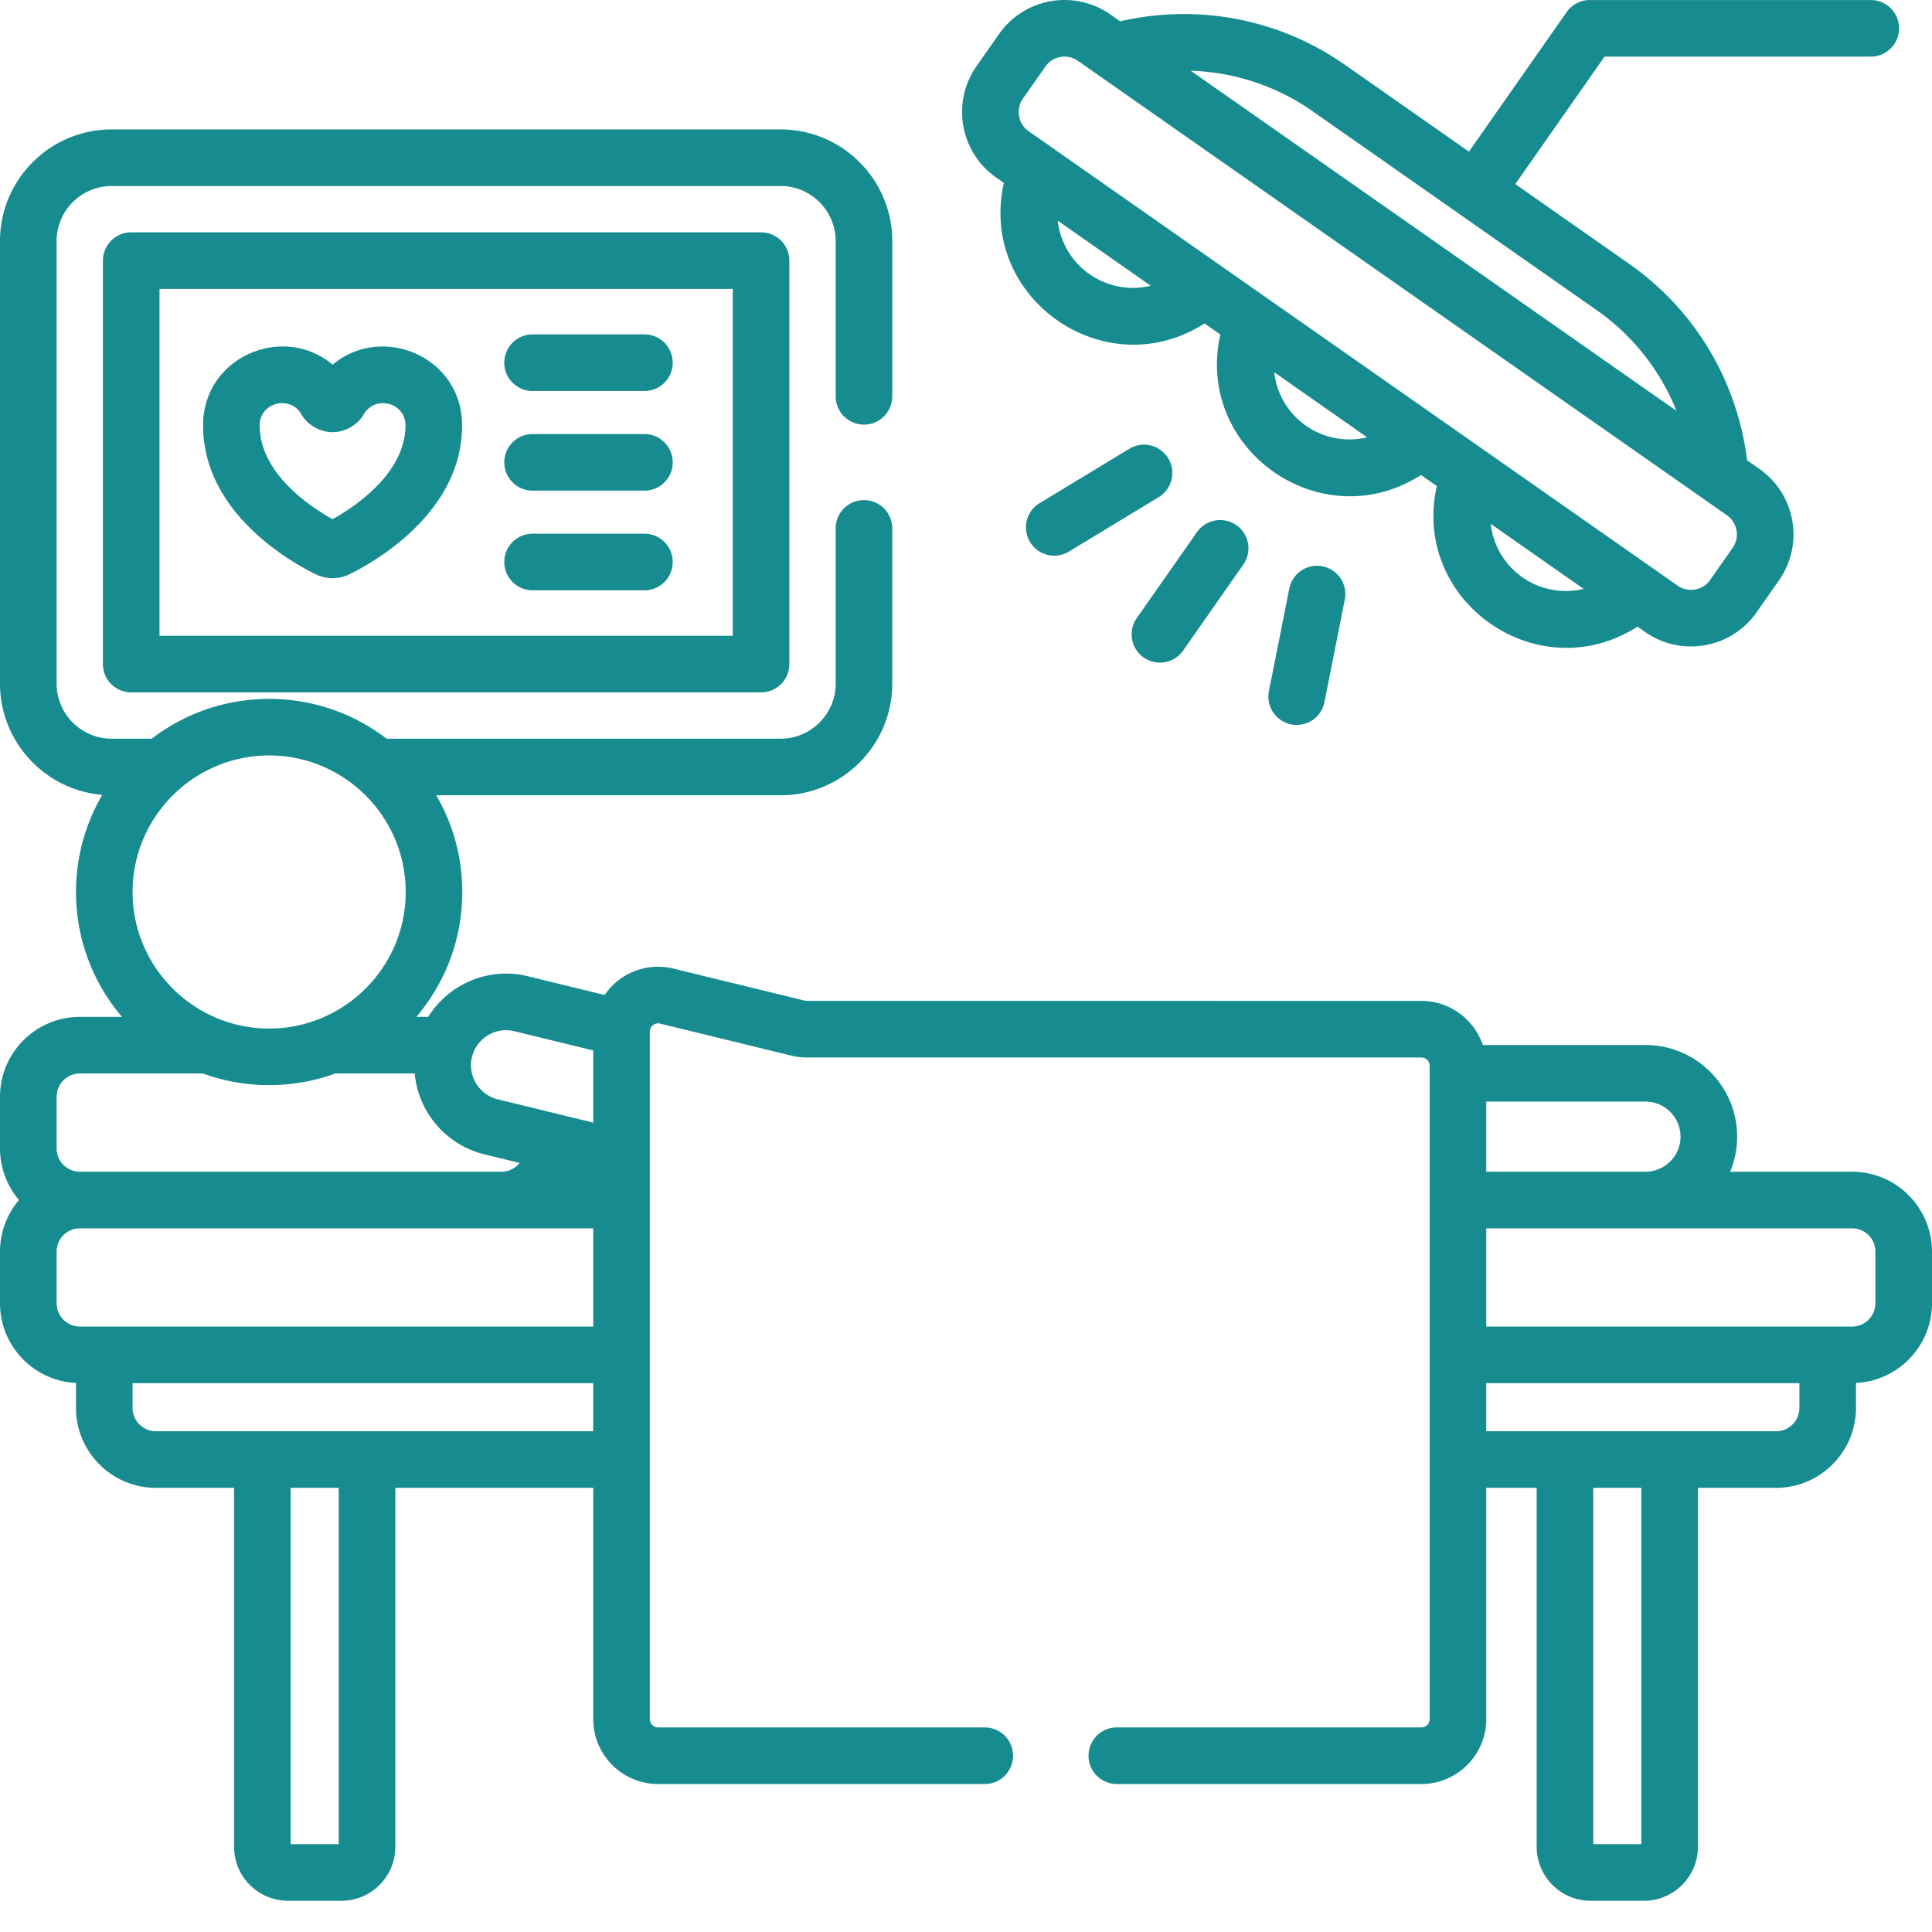
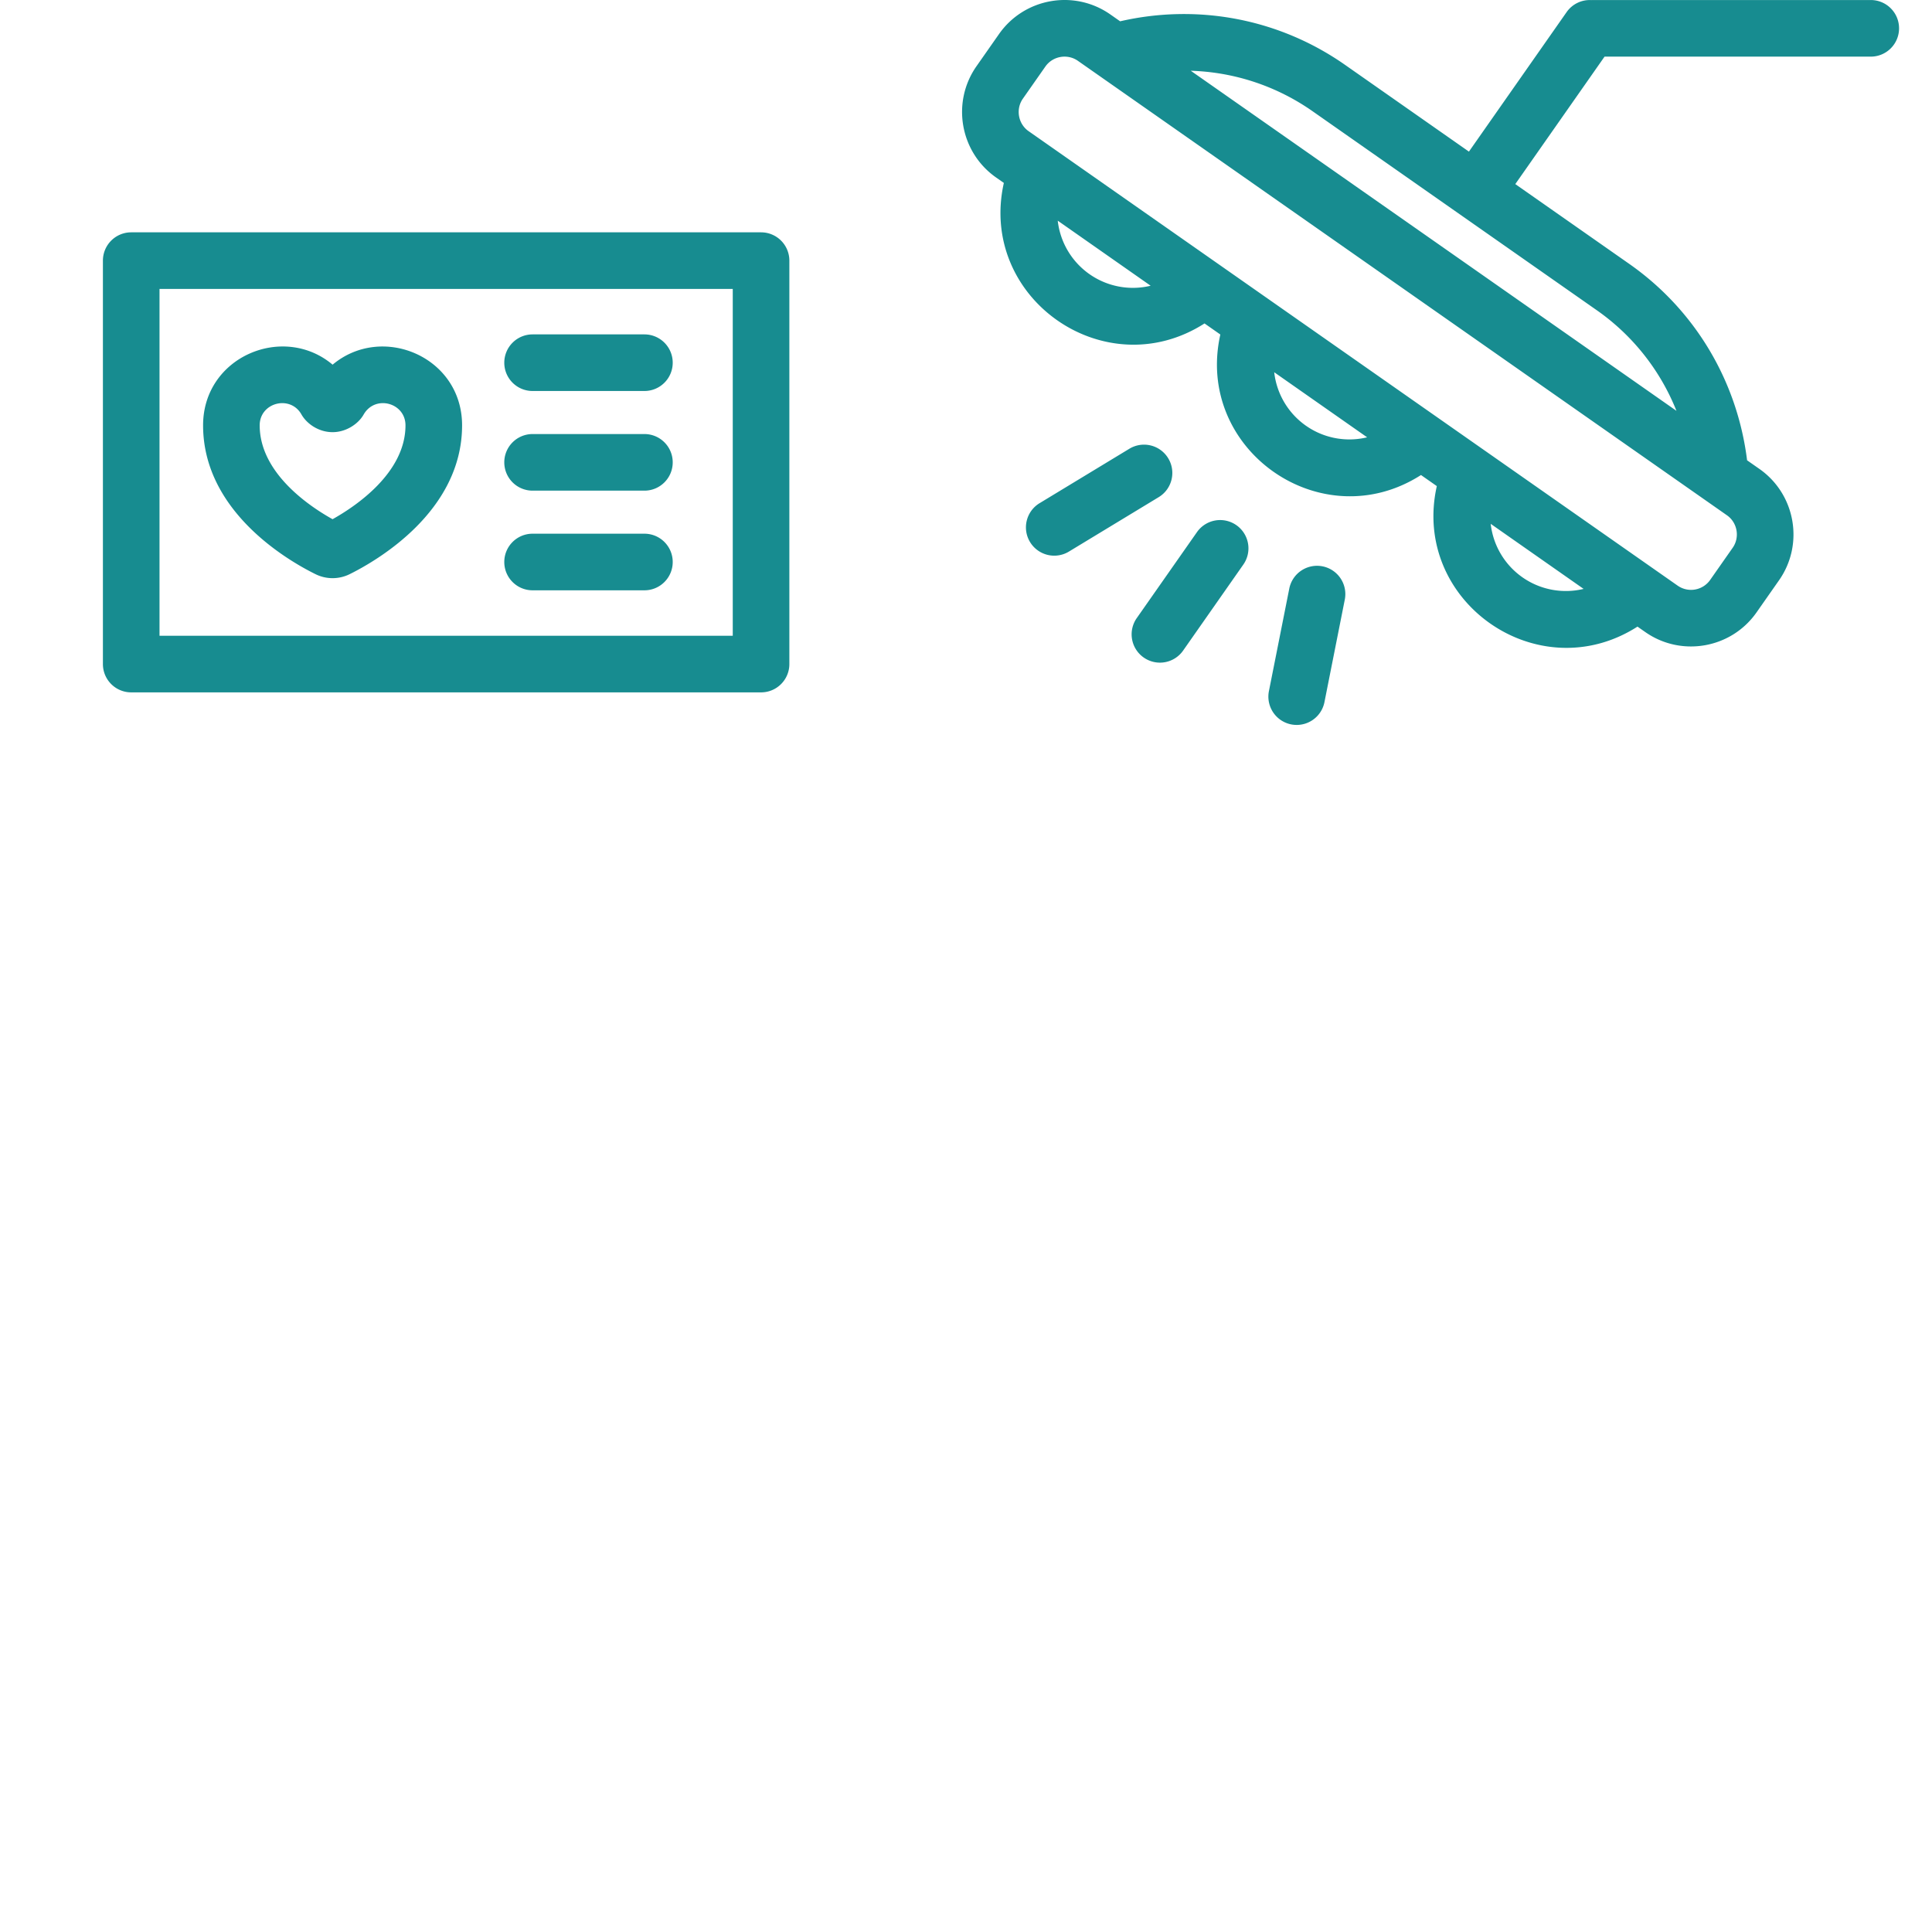
<svg xmlns="http://www.w3.org/2000/svg" width="512" height="512" x="0" y="0" viewBox="0 0 512 512" style="enable-background:new 0 0 512 512" xml:space="preserve" class="">
  <g>
    <path d="M303.094 174.25a7.498 7.498 0 0 0 10.445-1.84l15.953-22.789a7.495 7.495 0 0 0-1.84-10.445 7.5 7.5 0 0 0-10.445 1.844l-15.957 22.785a7.5 7.5 0 0 0 1.844 10.445zM341.672 155.984l-5.418 27.286a7.502 7.502 0 0 0 14.715 2.921l5.414-27.289a7.497 7.497 0 0 0-5.895-8.816 7.5 7.5 0 0 0-8.816 5.898zM309.59 121.45a7.493 7.493 0 0 0-10.3-2.524l-23.79 14.422c-3.543 2.144-4.672 6.757-2.527 10.3a7.502 7.502 0 0 0 10.304 2.524l23.79-14.422c3.542-2.145 4.671-6.758 2.523-10.3zM83.652 152.18a10.2 10.2 0 0 0 8.97 0c7-3.453 29.835-16.508 29.835-39.465 0-18.203-21.215-27.063-34.312-16.074-13.079-11.008-34.325-2.11-34.325 16.074 0 23.015 22.844 36.031 29.832 39.465zm-3.777-42.368c1.398 2.47 4.469 4.626 8.023 4.711 3.567.114 6.97-2.039 8.461-4.652 3.051-5.348 11.098-3.148 11.098 2.848 0 12.687-13.387 21.562-19.324 24.875-5.93-3.297-19.313-12.145-19.313-24.875 0-6.043 8.086-8.133 11.055-2.906zM141.14 103.617h29.637c4.145 0 7.5-3.355 7.5-7.5a7.5 7.5 0 0 0-7.5-7.5h-29.636a7.5 7.5 0 0 0-7.5 7.5c0 4.145 3.355 7.5 7.5 7.5zM141.14 130.027h29.637c4.145 0 7.5-3.355 7.5-7.5 0-4.144-3.355-7.5-7.5-7.5h-29.636a7.497 7.497 0 0 0-7.5 7.5 7.5 7.5 0 0 0 7.5 7.5zM141.14 156.438h29.637c4.145 0 7.5-3.356 7.5-7.5s-3.355-7.5-7.5-7.5h-29.636c-4.145 0-7.5 3.355-7.5 7.5s3.355 7.5 7.5 7.5zM495.77 15.008c4.144 0 7.5-3.356 7.5-7.5 0-4.145-3.356-7.5-7.5-7.5h-73.711c-.118 0-.23.012-.348.015a7.488 7.488 0 0 0-6.54 3.184l-25.89 36.973-32.84-22.996C339.071 5.02 317.54.894 296.848 5.644l-2.598-1.82c-9.59-6.71-22.816-4.347-29.5 5.2l-5.969 8.523c-6.695 9.562-4.363 22.8 5.203 29.496l2.047 1.434c-6.843 30.554 26.828 54.109 53.18 37.238l4.191 2.933c-6.847 30.555 26.817 54.11 53.176 37.239l4.192 2.933c-6.844 30.551 26.82 54.11 53.18 37.239l2.054 1.437c9.566 6.7 22.797 4.363 29.496-5.203l5.969-8.523c6.695-9.563 4.363-22.797-5.203-29.497l-3.27-2.289c-2.613-21.066-13.855-39.89-31.23-52.054L401.57 48.785l23.653-33.777zM280.312 58.48l24.622 17.243a20.04 20.04 0 0 1-24.622-17.243zm57.368 40.168c15.11 10.579 9.52 6.668 24.625 17.243a20.04 20.04 0 0 1-24.625-17.243zm57.37 40.172c14.954 10.47 9.727 6.813 24.626 17.243a20.04 20.04 0 0 1-24.625-17.243zm64.13 6.344-5.97 8.524a6.188 6.188 0 0 1-8.605 1.519c-9.492-6.648-162.52-113.8-172.02-120.45-2.769-1.94-3.456-5.831-1.515-8.605l5.97-8.523c1.944-2.777 5.839-3.453 8.605-1.516l172.02 120.446c2.773 1.941 3.456 5.836 1.515 8.605zm-14.903-36.289c-7.894-5.531-125.047-87.559-128.71-90.125 11.472.352 22.671 4 32.273 10.723l75.324 52.742a59.356 59.356 0 0 1 21.113 26.66zm0 0" fill="#178c90" opacity="1" data-original="#000000" />
-     <path d="M490.82 310.516h-32.312a24.2 24.2 0 0 0 1.851-9.293c0-13.391-10.898-24.285-24.289-24.285h-43.113c-2.305-6.786-8.719-11.688-16.273-11.688H213.828a2.36 2.36 0 0 1-.52-.063l-34.828-8.496c-6.816-1.66-14.062.914-18.238 6.989l-20.387-4.973c-10.437-2.543-20.976 2.113-26.375 10.773h-3.14c7.586-8.93 12.176-20.48 12.176-33.09 0-9.335-2.524-18.09-6.907-25.632h91.258c16.317 0 29.594-13.278 29.594-29.594v-41.137a7.5 7.5 0 0 0-7.5-7.5 7.497 7.497 0 0 0-7.5 7.5v41.137c0 8.047-6.547 14.594-14.594 14.594H102.445c-18.312-14.059-43.886-14.07-62.234 0H29.59c-8.043 0-14.59-6.547-14.59-14.594V63.891c0-8.047 6.547-14.594 14.59-14.594H206.87c8.043 0 14.59 6.547 14.59 14.594v41.136a7.502 7.502 0 0 0 15.004 0V63.891c0-16.317-13.277-29.594-29.594-29.594H29.59C13.273 34.297 0 47.57 0 63.89v117.277c0 15.48 11.953 28.215 27.11 29.48a50.864 50.864 0 0 0-6.973 25.743c0 12.609 4.593 24.16 12.18 33.09H21.18C9.5 269.48 0 278.98 0 290.66v13.679c0 5.215 1.902 9.984 5.04 13.68C1.901 321.71 0 326.484 0 331.695v13.68c0 11.328 8.945 20.578 20.137 21.129v6.61c0 11.679 9.504 21.179 21.18 21.179H62.03v95.14c0 7.88 6.41 14.29 14.293 14.29h14.153c7.878 0 14.293-6.41 14.293-14.29v-95.14h52.445v61.297c0 9.48 7.71 17.191 17.191 17.191h86.567c4.14 0 7.5-3.355 7.5-7.5s-3.36-7.5-7.5-7.5h-86.567a2.196 2.196 0 0 1-2.191-2.191V273.434a.958.958 0 0 0 .008-.106 2.18 2.18 0 0 1 2.703-2.062l34.828 8.496c1.332.324 2.703.488 4.074.488h162.856c1.21 0 2.191.98 2.191 2.191V455.59c0 1.207-.98 2.191-2.191 2.191h-80.711a7.5 7.5 0 1 0 0 15h80.71c9.481 0 17.192-7.71 17.192-17.191v-61.297h13.355v95.137c0 7.882 6.41 14.293 14.293 14.293h14.153c7.883 0 14.293-6.41 14.293-14.293v-95.137h20.71c11.68 0 21.18-9.5 21.18-21.18V366.5c11.196-.547 20.141-9.797 20.141-21.125v-13.68c0-11.675-9.5-21.18-21.18-21.18zM136.305 273.28l20.91 5.102v19.12l-8.867-2.163-16.442-4.008c-4.36-1.062-7.242-5.055-7.086-9.363.211-5.778 5.7-10.094 11.485-8.688zm-64.977-.703c-19.82 0-36.191-16.129-36.191-36.187 0-18.766 14.36-34.27 32.773-36.024 21.274-2.004 39.606 14.778 39.606 36.024 0 20.117-16.426 36.187-36.188 36.187zM15 290.66a6.188 6.188 0 0 1 6.18-6.18H53.78c11.254 4.122 23.824 4.125 35.094 0h21.031c.918 10.31 8.39 18.973 18.442 21.422l9.37 2.286a6.173 6.173 0 0 1-4.827 2.328H21.18c-3.407 0-6.18-2.77-6.18-6.176zm0 54.715v-13.68c0-3.406 2.773-6.175 6.18-6.175h136.035v26.035H21.18a6.188 6.188 0 0 1-6.18-6.18zm74.766 143.348H77.03v-94.43h12.735zm-48.45-109.43a6.188 6.188 0 0 1-6.18-6.18v-6.558h122.079v12.738H41.316zm404.04-78.07c0 5.125-4.165 9.289-9.286 9.289h-42.195v-18.574h42.195c5.121 0 9.285 4.164 9.285 9.285zm-10.387 187.5H422.23v-94.43h12.739zm41.89-115.61c0 3.407-2.77 6.18-6.18 6.18h-76.804v-12.738h82.984zM497 345.375a6.188 6.188 0 0 1-6.18 6.18h-96.945V325.52h96.945c3.407 0 6.18 2.77 6.18 6.18zm0 0" fill="#178c90" opacity="1" data-original="#000000" />
    <path d="M34.773 61.57a7.5 7.5 0 0 0-7.5 7.5v106.914c0 4.145 3.356 7.5 7.5 7.5h166.915c4.144 0 7.5-3.355 7.5-7.5V69.07a7.5 7.5 0 0 0-7.5-7.5zm159.415 106.914H42.273V76.57h151.915zm0 0" fill="#178c90" opacity="1" data-original="#000000" />
  </g>
</svg>